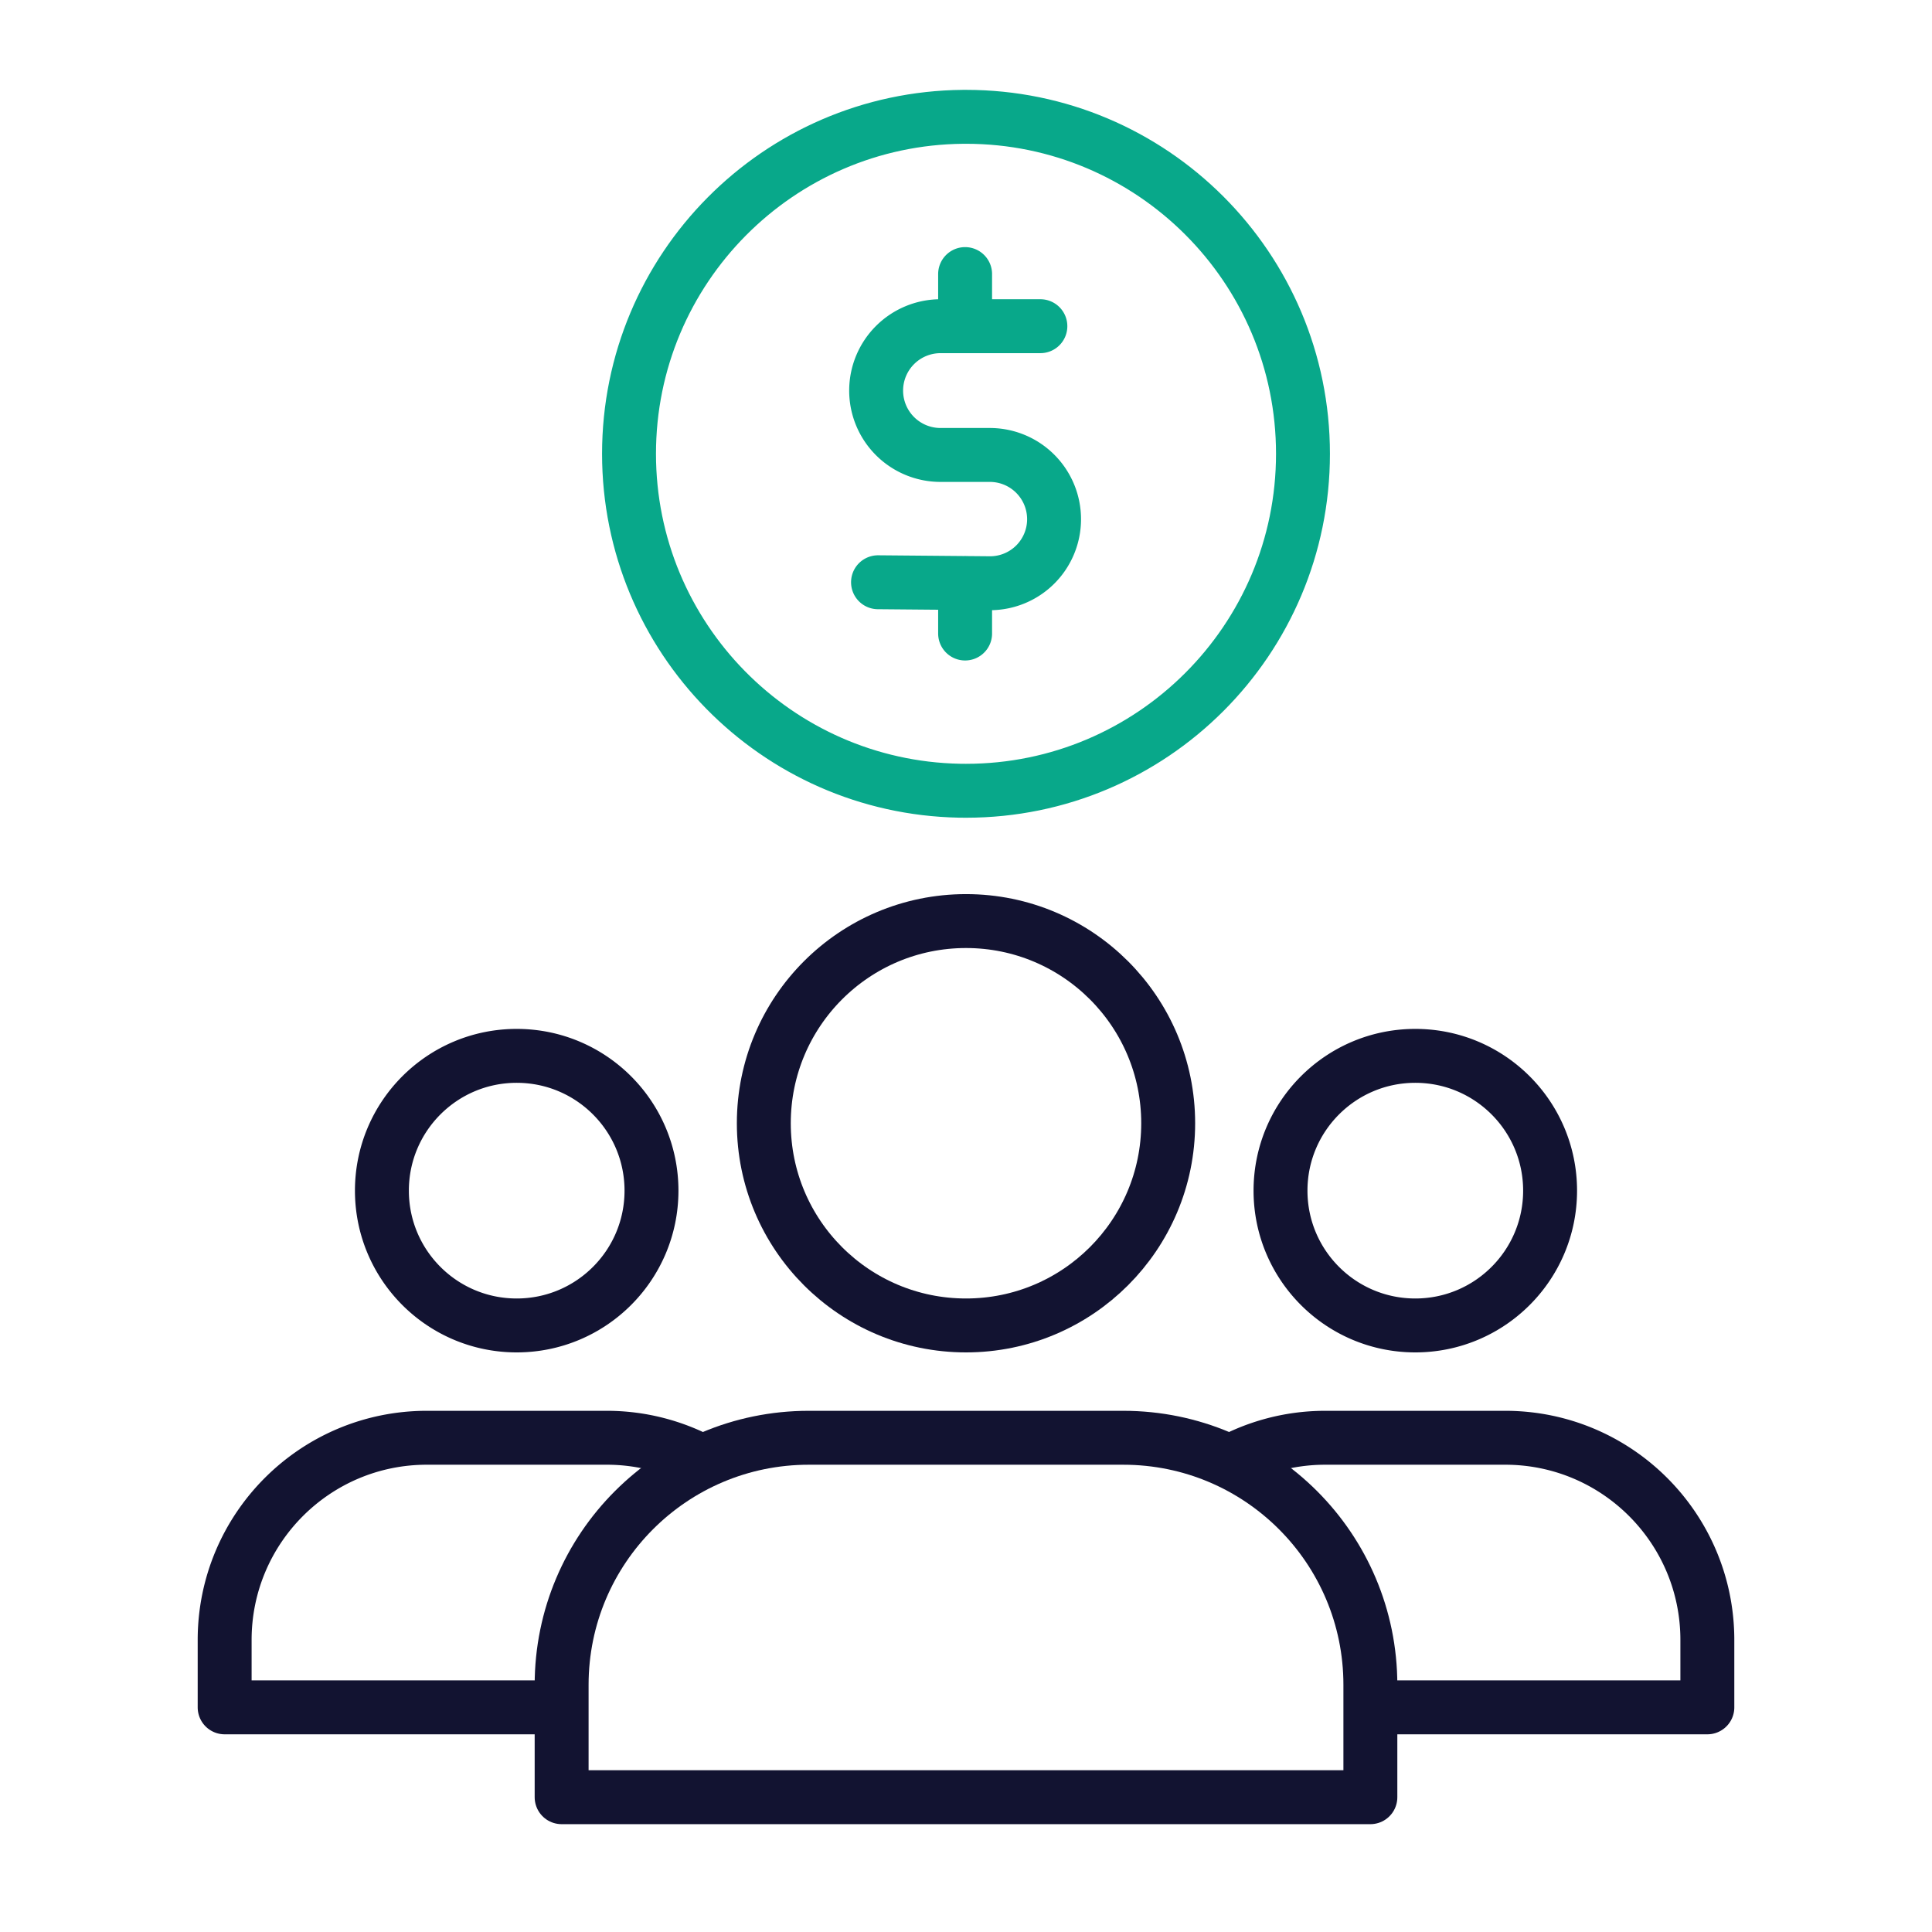
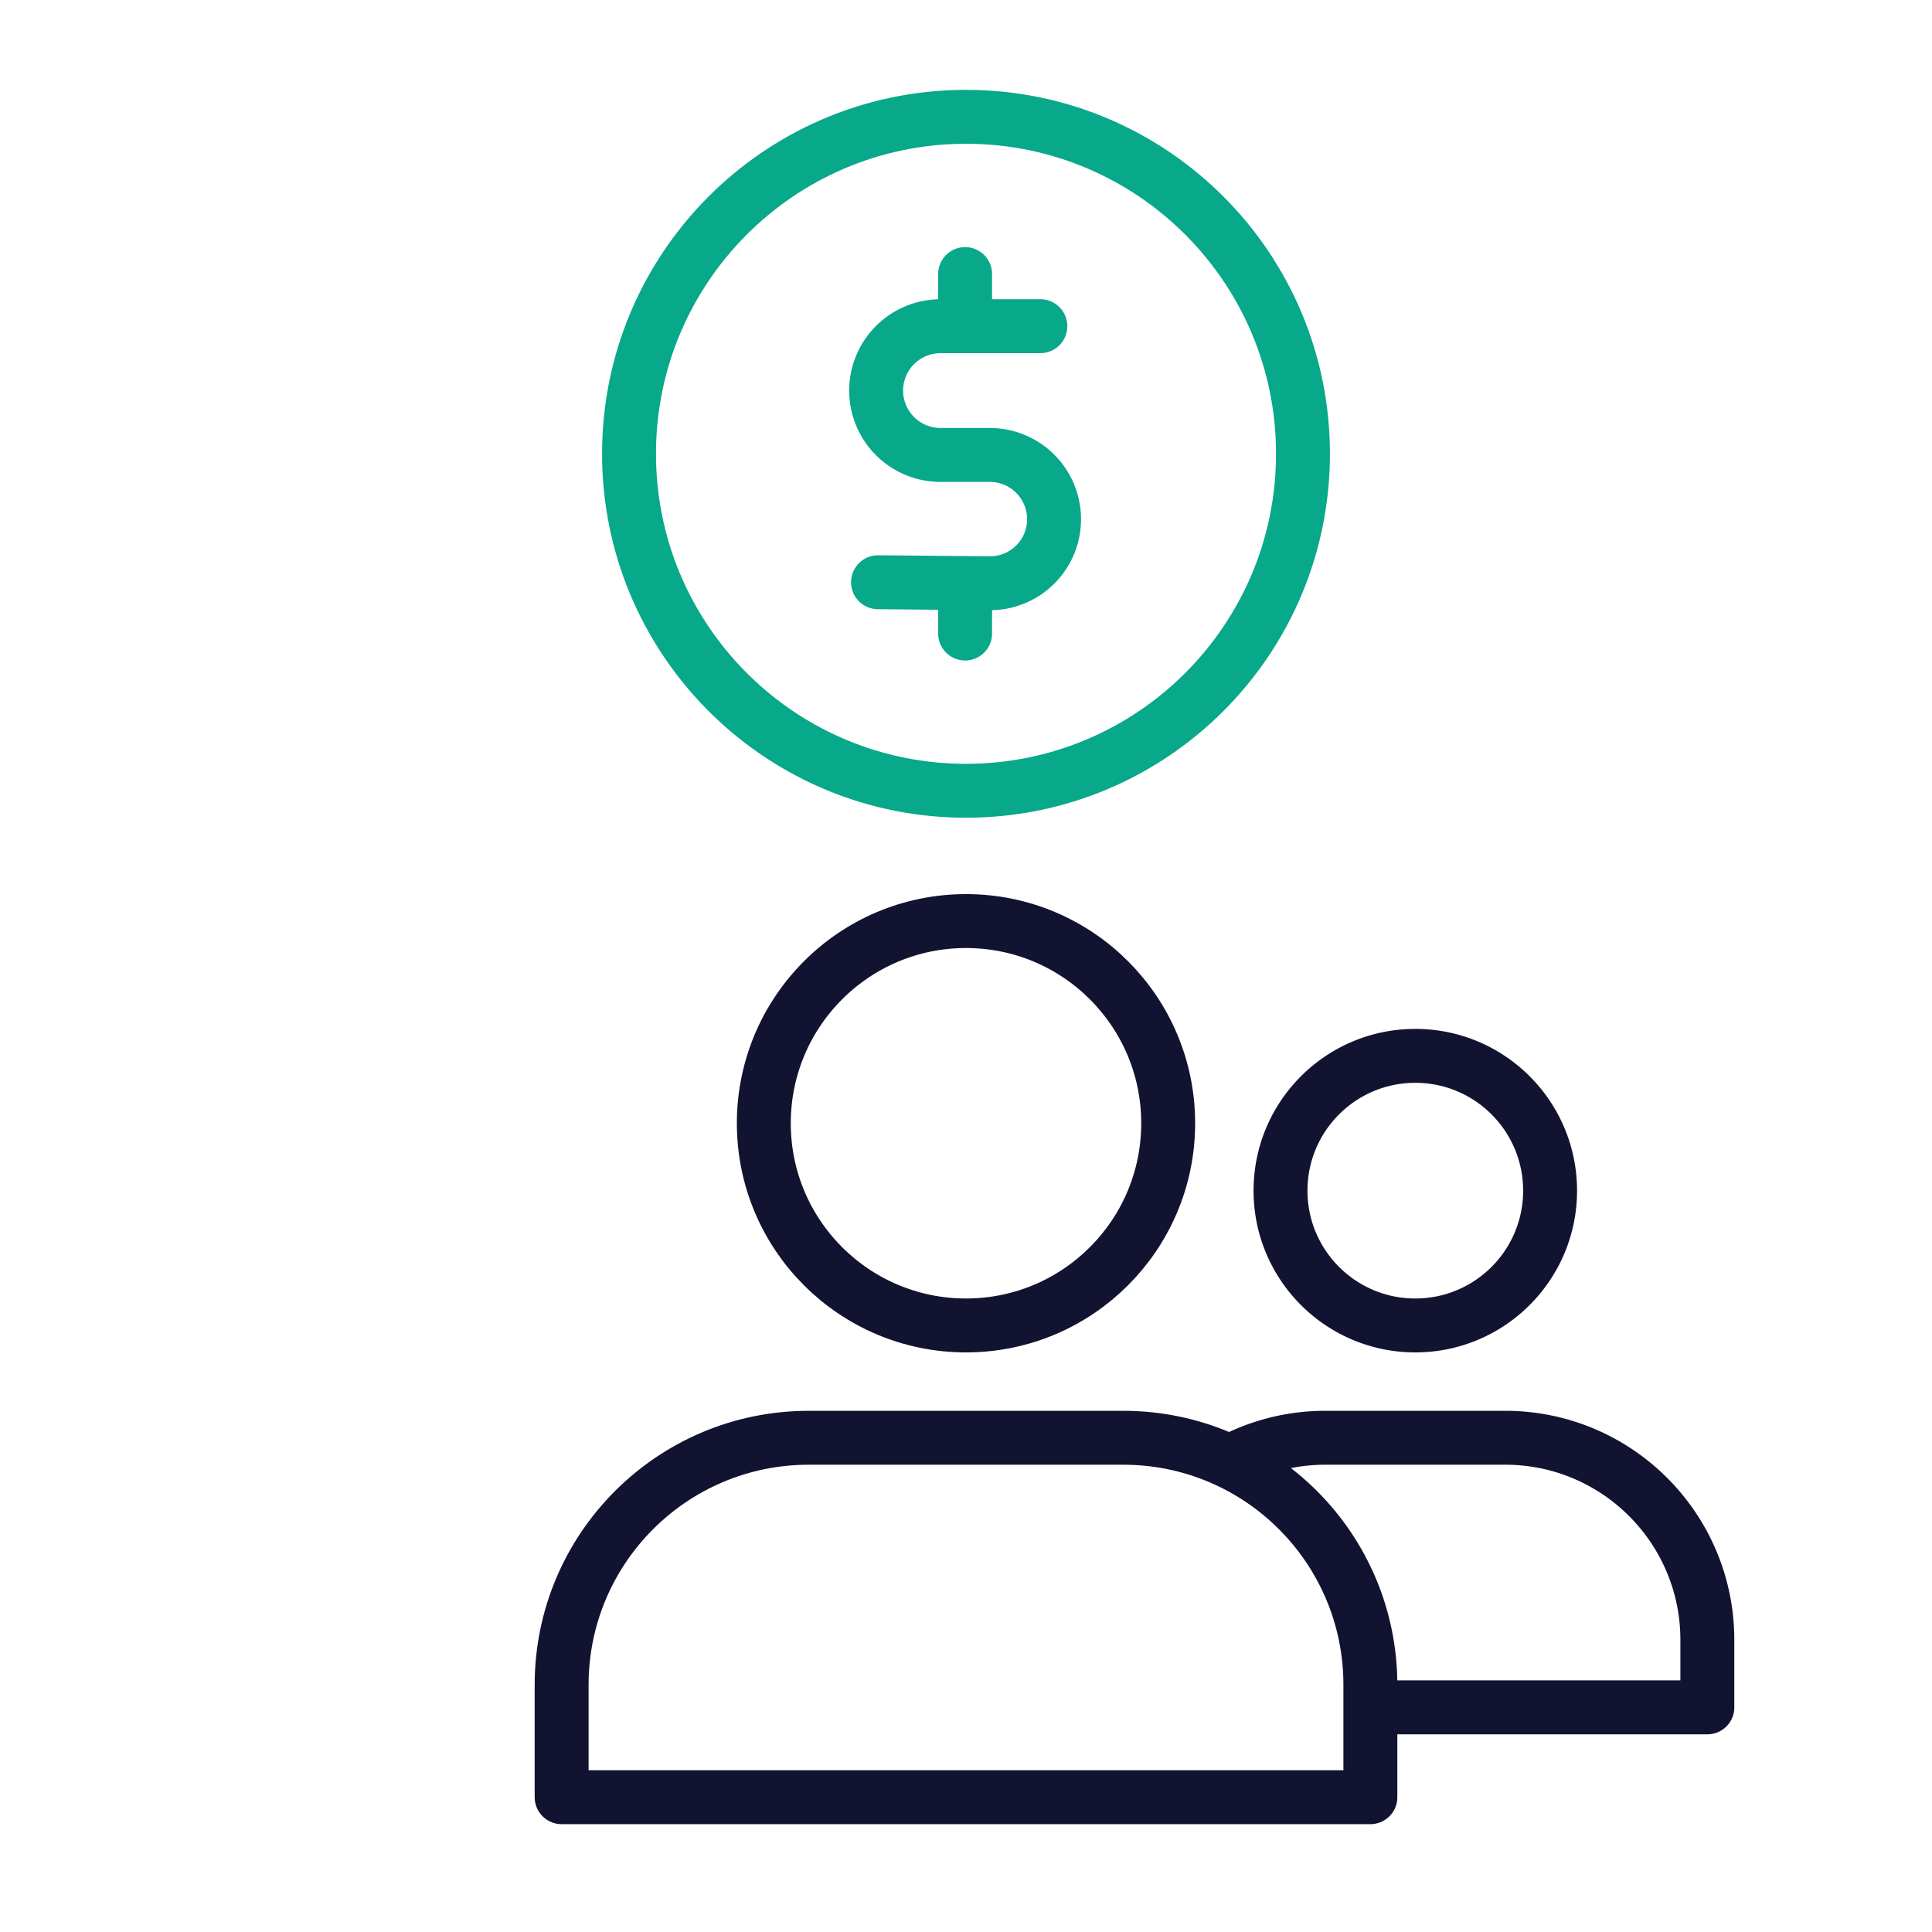
<svg xmlns="http://www.w3.org/2000/svg" width="430" height="430" viewbox="0 0 430 430">
  <g fill="none" clip-path="url(#a)" id="gid1">
    <g clip-path="url(#f)" style="display:block" id="gid2">
-       <path stroke="#121331" stroke-linejoin="round" stroke-width="12" d="M30-42.5c0 16.569-13.431 30-30 30-16.569 0-30-13.431-30-30 0-16.569 13.431-30 30-30 16.569 0 30 13.431 30 30zm-17.783 115H-65v-15c0-24.853 20.147-45 45-45h40a44.805 44.805 0 0 1 21.493 5.454" class="primary" style="display:block" transform="translate(115 307.5)" id="pid1" />
      <path stroke="#121331" stroke-linejoin="round" stroke-width="12" d="M30-42.5c0 16.569-13.431 30-30 30-16.569 0-30-13.431-30-30 0-16.569 13.431-30 30-30 16.569 0 30 13.431 30 30zm-40.145 115H65v-15c0-24.853-20.147-45-45-45h-40a44.79 44.79 0 0 0-23.288 6.487" class="primary" style="display:block" transform="translate(315 307.5)" id="pid2" />
      <path stroke="#121331" stroke-linejoin="round" stroke-width="12" d="M-35 17.5c-30.376 0-55 24.624-55 55v25H90v-25c0-30.376-24.624-55-55-55h-70zm80-70c0 24.853-20.147 45-45 45s-45-20.147-45-45 20.147-45 45-45 45 20.147 45 45z" class="primary" style="display:block" transform="translate(215 302.5)" id="pid3" />
      <g stroke="#08A88A" stroke-linecap="round" stroke-linejoin="round" stroke-width="12" style="display:block" id="gid3">
-         <path d="M235.582 113.818c-2.577-8.521-13.35-12.543-13.35-12.543h-15.806s-10.196-.701-13.299-10.209m21.687 30.969-.338 17.057m-.08-77.17.231 18.26" class="secondary" opacity="0" id="pid4" />
        <path d="M214.801 61v11.56m0 57.189V141m16.751-68.4H209.34A14.34 14.34 0 0 0 195 86.929a14.323 14.323 0 0 0 4.201 10.137 14.33 14.33 0 0 0 10.139 4.193h10.961a14.296 14.296 0 0 1 14.3 14.33 14.25 14.25 0 0 1-14.14 14.22l-25.042-.219" class="secondary" id="pid5" />
        <path d="M215 176c41.421 0 75-33.579 75-75s-33.579-75-75-75c-.23 0-.46.001-.689.003C173.207 26.373 140 59.808 140 101c0 40.922 32.774 74.189 73.505 74.985.497.01.996.015 1.495.015z" class="secondary" id="pid6" />
      </g>
    </g>
  </g>
</svg>